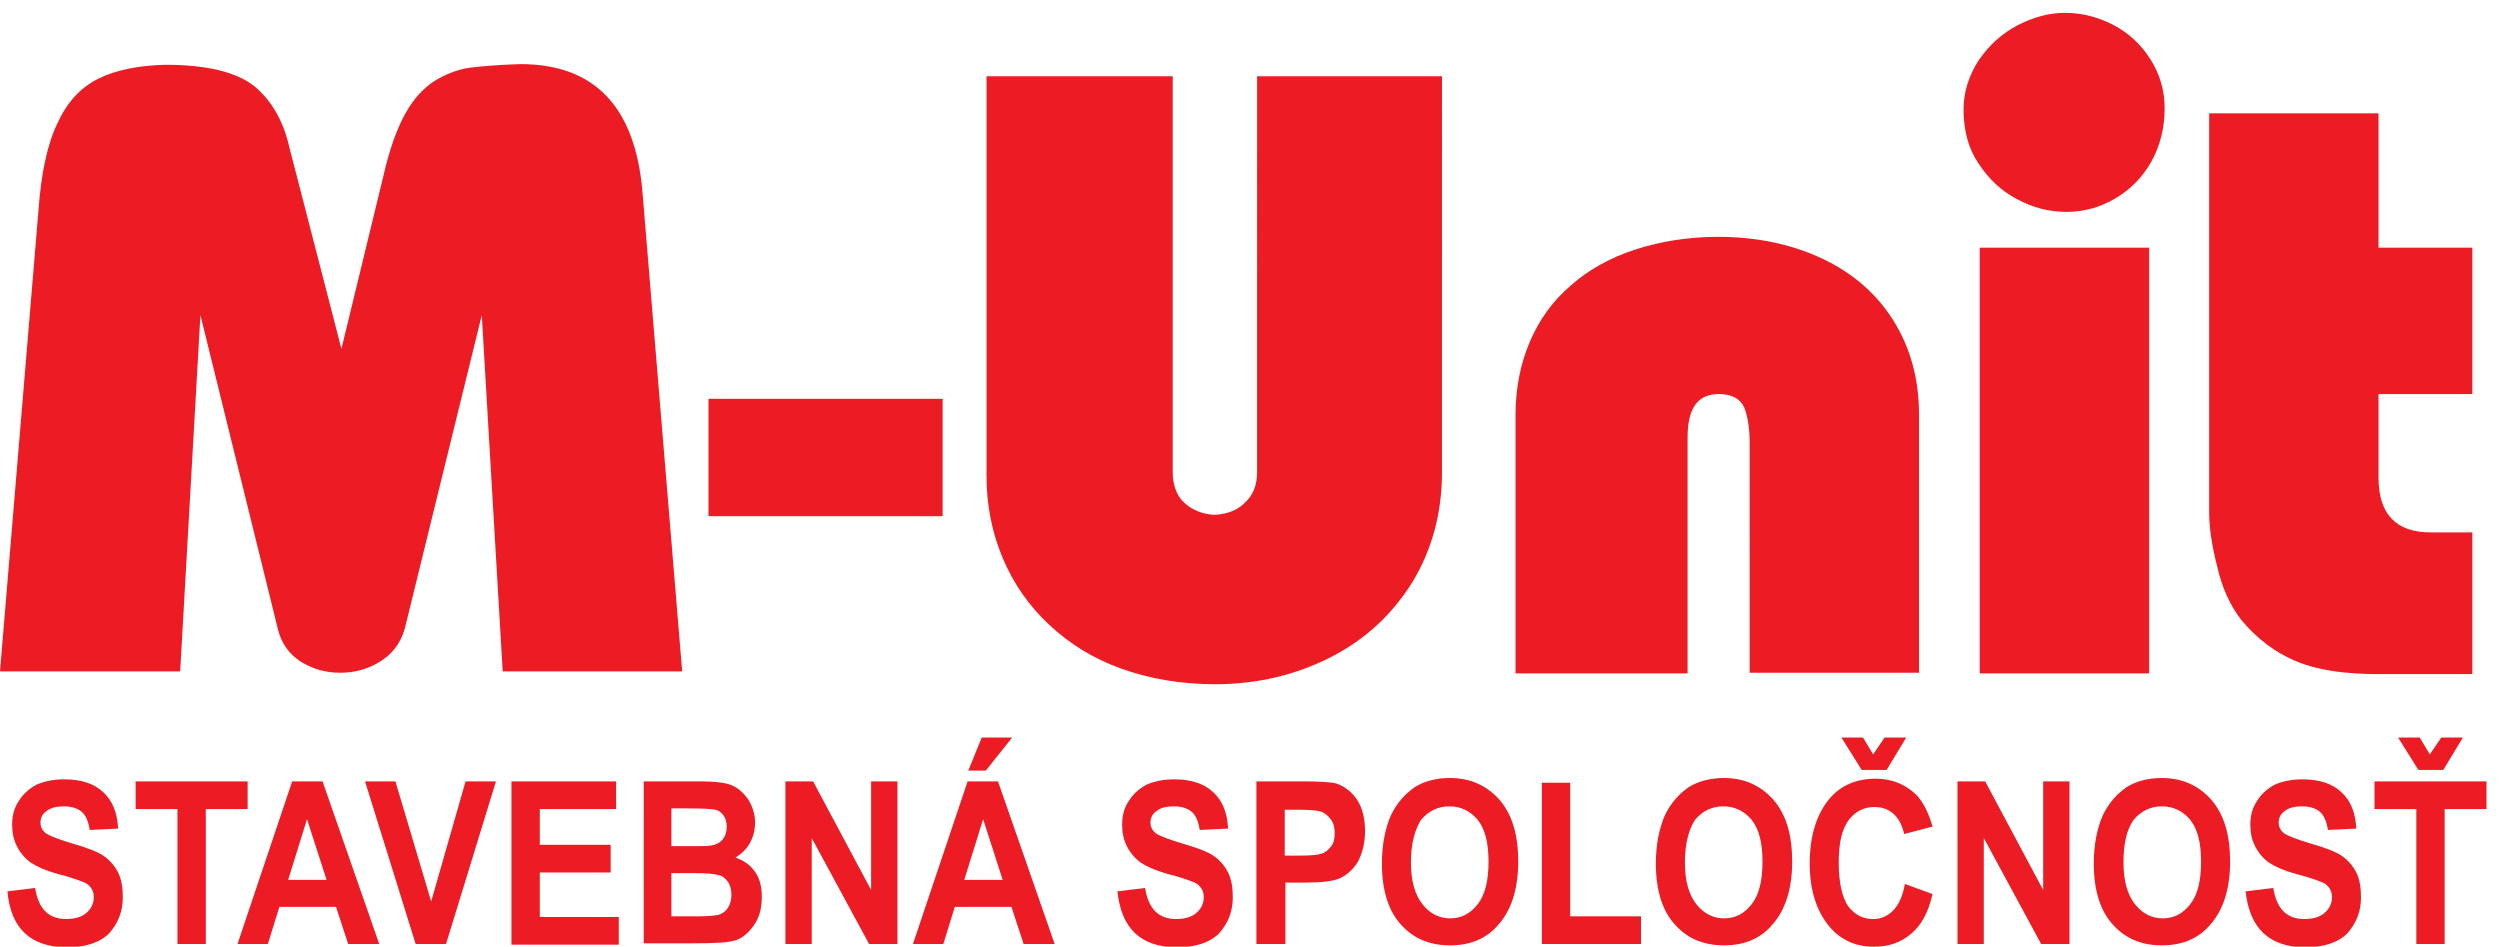
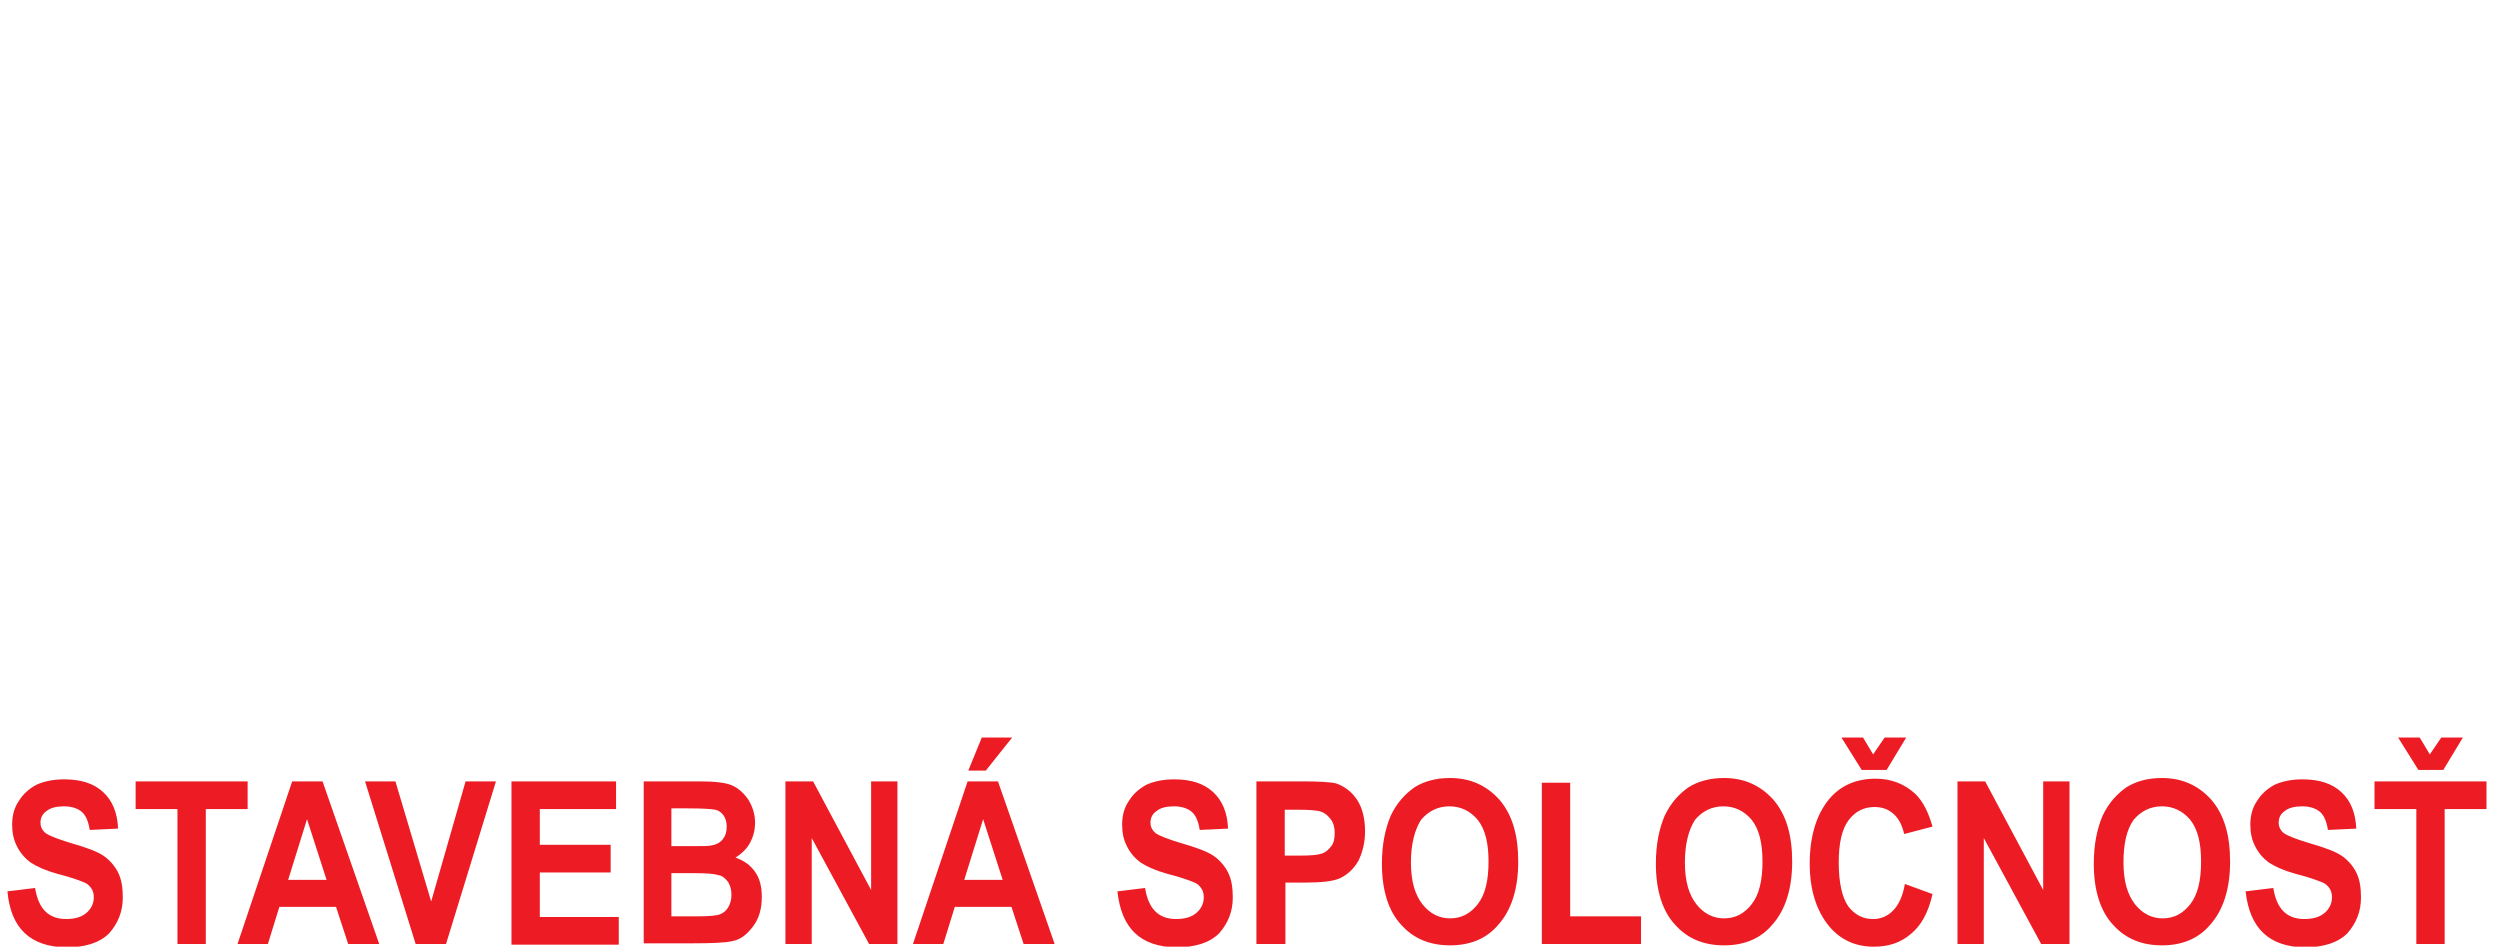
<svg xmlns="http://www.w3.org/2000/svg" version="1.1" id="Layer_1" x="0px" y="0px" viewBox="0 0 370.5 140.3" style="enable-background:new 0 0 370.5 140.3;" xml:space="preserve">
  <style type="text/css"> .st0{fill:#ED1C24;} </style>
-   <path class="st0" d="M0,99.5l5.7-68.3c0.4-5.5,1.3-9.8,2.8-12.9c1.4-3.1,3.4-5.3,6-6.6c2.6-1.3,5.9-2,10-2.1 c6.2,0,10.5,1.1,13.1,3.1c2.6,2.1,4.4,5.2,5.3,9.2l7.7,29.8l6.6-27.2c0.9-3.5,2-6.3,3.3-8.4c1.3-2.1,2.8-3.5,4.4-4.4 c1.6-0.9,3.3-1.5,5-1.7c1.7-0.2,4.1-0.4,7.2-0.5c11,0,17,6.3,18.1,18.8l5.9,71.2H74.5l-3.1-52.8L60.2,92.3c-0.5,2.4-1.6,4.2-3.5,5.5 c-1.9,1.3-4,1.9-6.3,1.9c-2.2,0-4.2-0.6-5.9-1.7c-1.7-1.1-2.8-2.7-3.3-4.7L29.7,46.7l-3,52.8H0z M105,76.5V59.1h34.7v17.4H105z M146.2,11.3h27.6V70c0,1.9,0.6,3.5,1.7,4.5c1.2,1.1,2.7,1.7,4.5,1.8c1.9-0.1,3.4-0.7,4.5-1.8c1.2-1.1,1.8-2.6,1.8-4.5V11.3h27.4V70 c0,6.1-1.5,11.5-4.4,16.3c-3,4.8-7,8.5-12.1,11.1c-5.1,2.6-10.8,4-17.1,4c-5.1,0-9.7-0.8-13.9-2.3c-4.2-1.5-7.7-3.7-10.7-6.5 c-3-2.8-5.3-6.1-6.9-9.9c-1.6-3.8-2.4-7.9-2.4-12.2V11.3z M224.6,99.8V61.6c0-4,0.7-7.6,2.1-10.9c1.4-3.3,3.4-6.1,6.1-8.4 c2.6-2.3,5.8-4.1,9.5-5.3c3.7-1.2,7.8-1.9,12.3-1.9c5.8,0,10.9,1.1,15.4,3.2c4.5,2.1,8.1,5.2,10.6,9.2c2.5,4,3.8,8.6,3.8,14v38.2 h-25.1V65.7c0-2.3-0.3-4-0.8-5.3c-0.6-1.3-1.8-2-3.8-2c-3.1,0-4.6,2.1-4.6,6.4v35H224.6z M293.4,99.8V36.7h25.1v63.1H293.4z M327.4,16.8h25.1v19.9h13.9v21.7h-13.9v12.4c0,5.4,2.6,8.1,7.7,8.1h6.2v21h-14c-5,0-9-0.6-12.1-1.9c-3.1-1.3-5.8-3.3-8.2-6.2 c-1.6-2.1-2.8-4.7-3.5-7.8c-0.8-3.1-1.2-5.8-1.2-8V16.8z M291,16.2c0-2.6,0.8-5,2.2-7.2c1.5-2.2,3.3-3.9,5.7-5.2 c2.3-1.2,4.7-1.9,7.1-1.9c2.5,0,4.9,0.6,7.2,1.8c2.3,1.2,4.1,2.9,5.5,5.1c1.4,2.2,2.1,4.6,2.1,7.3c0,2.9-0.7,5.6-2,7.9 c-1.3,2.3-3.1,4.1-5.3,5.4c-2.2,1.3-4.6,2-7.2,2c-2.6,0-5-0.6-7.4-1.9c-2.3-1.2-4.2-3-5.7-5.3C291.7,22,291,19.3,291,16.2z" />
  <path class="st0" d="M355.4,109.3h3.2l1.5,2.5l1.7-2.5h3.2l-2.9,4.8h-3.7L355.4,109.3z M358.1,139.9v-20h-6.2v-4.1h16.6v4.1h-6.2v20 H358.1z M332.8,132.1l4.1-0.5c0.5,3.1,2,4.6,4.6,4.6c1.3,0,2.3-0.3,3-0.9c0.7-0.6,1.1-1.4,1.1-2.3c0-0.5-0.1-1-0.4-1.4 c-0.3-0.4-0.6-0.7-1.2-0.9c-0.5-0.2-1.8-0.7-3.8-1.2c-1.8-0.5-3.1-1.1-4-1.7c-0.8-0.6-1.5-1.4-2-2.4c-0.5-1-0.7-2-0.7-3.2 c0-1.3,0.3-2.5,1-3.5c0.6-1,1.5-1.8,2.6-2.4c1.1-0.5,2.5-0.8,4.1-0.8c2.5,0,4.4,0.6,5.8,1.9c1.4,1.3,2.1,3.1,2.2,5.4l-4.2,0.2 c-0.2-1.3-0.6-2.2-1.2-2.7c-0.6-0.5-1.5-0.8-2.6-0.8c-1.1,0-2,0.2-2.6,0.7c-0.6,0.4-0.9,1-0.9,1.7c0,0.7,0.3,1.2,0.8,1.6 c0.6,0.4,1.9,0.9,3.9,1.5c2.1,0.6,3.7,1.2,4.6,1.8c0.9,0.6,1.7,1.5,2.2,2.5c0.5,1,0.7,2.2,0.7,3.7c0,2.1-0.7,3.8-2,5.3 c-1.4,1.4-3.5,2.1-6.4,2.1C336.3,140.3,333.4,137.6,332.8,132.1z M314.7,127.8c0,2.8,0.6,4.8,1.7,6.2c1.1,1.4,2.5,2.1,4.1,2.1 c1.7,0,3-0.7,4.1-2.1c1.1-1.4,1.6-3.5,1.6-6.3c0-2.8-0.5-4.8-1.6-6.2c-1.1-1.3-2.5-2-4.2-2c-1.7,0-3.1,0.7-4.2,2 C315.2,122.9,314.7,125,314.7,127.8z M310.3,128c0-2.9,0.5-5.2,1.3-7.1c0.9-1.9,2.1-3.2,3.5-4.2c1.4-0.9,3.2-1.4,5.3-1.4 c3,0,5.4,1.1,7.3,3.2c1.9,2.2,2.8,5.2,2.8,9.2c0,4-1,7.2-3,9.4c-1.7,2-4.1,3-7.1,3c-3,0-5.4-1-7.2-3 C311.3,135.1,310.3,132,310.3,128z M290.1,139.9v-24.1h4.1l8.6,16.1v-16.1h3.9v24.1h-4.2l-8.5-15.7v15.7H290.1z M272.9,109.3h3.2 l1.5,2.5l1.7-2.5h3.2l-2.9,4.8h-3.7L272.9,109.3z M282.3,131l4.1,1.5c-0.6,2.7-1.7,4.7-3.2,5.9c-1.5,1.3-3.3,1.9-5.5,1.9 c-2.7,0-4.9-1-6.6-3c-1.9-2.3-2.9-5.4-2.9-9.3c0-4.1,1-7.3,2.9-9.6c1.7-2,4-3,6.9-3c2.3,0,4.3,0.8,5.9,2.3c1.1,1.1,1.9,2.7,2.5,4.8 l-4.2,1.1c-0.3-1.3-0.8-2.3-1.6-3c-0.8-0.7-1.7-1-2.8-1c-1.5,0-2.8,0.6-3.8,1.9c-1,1.3-1.5,3.4-1.5,6.3c0,3,0.5,5.2,1.4,6.5 c1,1.3,2.2,1.9,3.7,1.9c1.1,0,2.1-0.4,2.9-1.2C281.4,134.1,282,132.8,282.3,131z M249.7,127.8c0,2.8,0.6,4.8,1.7,6.2 c1.1,1.4,2.5,2.1,4.1,2.1c1.7,0,3-0.7,4.1-2.1c1.1-1.4,1.6-3.5,1.6-6.3c0-2.8-0.5-4.8-1.6-6.2c-1.1-1.3-2.5-2-4.2-2 c-1.7,0-3.1,0.7-4.2,2C250.3,122.9,249.7,125,249.7,127.8z M245.4,128c0-2.9,0.5-5.2,1.3-7.1c0.9-1.9,2.1-3.2,3.5-4.2 c1.4-0.9,3.2-1.4,5.3-1.4c3,0,5.4,1.1,7.3,3.2c1.9,2.2,2.8,5.2,2.8,9.2c0,4-1,7.2-3,9.4c-1.7,2-4.1,3-7.1,3c-3,0-5.4-1-7.2-3 C246.4,135.1,245.4,132,245.4,128z M228.5,139.9V116h4.2v19.8h10.5v4.1H228.5z M209.1,127.8c0,2.8,0.6,4.8,1.7,6.2 c1.1,1.4,2.5,2.1,4.1,2.1c1.7,0,3-0.7,4.1-2.1c1.1-1.4,1.6-3.5,1.6-6.3c0-2.8-0.5-4.8-1.6-6.2c-1.1-1.3-2.5-2-4.2-2 c-1.7,0-3.1,0.7-4.2,2C209.7,122.9,209.1,125,209.1,127.8z M204.8,128c0-2.9,0.5-5.2,1.3-7.1c0.9-1.9,2.1-3.2,3.5-4.2 c1.4-0.9,3.2-1.4,5.3-1.4c3,0,5.4,1.1,7.3,3.2c1.9,2.2,2.8,5.2,2.8,9.2c0,4-1,7.2-3,9.4c-1.7,2-4.1,3-7.1,3c-3,0-5.4-1-7.2-3 C205.8,135.1,204.8,132,204.8,128z M190.4,119.9v6.9h2.3c1.6,0,2.6-0.1,3.2-0.3c0.6-0.2,1-0.6,1.4-1.1c0.4-0.5,0.5-1.2,0.5-2 c0-0.8-0.2-1.5-0.6-2c-0.4-0.5-0.8-0.9-1.4-1.1c-0.5-0.2-1.7-0.3-3.5-0.3H190.4z M186.2,139.9v-24.1h6.8c2.5,0,4.2,0.1,5,0.3 c1.2,0.4,2.3,1.2,3.1,2.4c0.8,1.2,1.2,2.8,1.2,4.7c0,1.7-0.4,3.2-1,4.4c-0.7,1.2-1.6,2-2.6,2.5c-1,0.5-2.8,0.7-5.4,0.7h-2.8v9.1 H186.2z M165.6,132.1l4.1-0.5c0.5,3.1,2,4.6,4.6,4.6c1.3,0,2.3-0.3,3-0.9c0.7-0.6,1.1-1.4,1.1-2.3c0-0.5-0.1-1-0.4-1.4 c-0.3-0.4-0.6-0.7-1.2-0.9c-0.5-0.2-1.8-0.7-3.8-1.2c-1.8-0.5-3.1-1.1-4-1.7c-0.8-0.6-1.5-1.4-2-2.4c-0.5-1-0.7-2-0.7-3.2 c0-1.3,0.3-2.5,1-3.5c0.6-1,1.5-1.8,2.6-2.4c1.1-0.5,2.5-0.8,4.1-0.8c2.5,0,4.4,0.6,5.8,1.9c1.4,1.3,2.1,3.1,2.2,5.4l-4.2,0.2 c-0.2-1.3-0.6-2.2-1.2-2.7c-0.6-0.5-1.5-0.8-2.6-0.8c-1.1,0-2,0.2-2.6,0.7c-0.6,0.4-0.9,1-0.9,1.7c0,0.7,0.3,1.2,0.8,1.6 c0.6,0.4,1.9,0.9,3.9,1.5c2.1,0.6,3.7,1.2,4.6,1.8c0.9,0.6,1.7,1.5,2.2,2.5c0.5,1,0.7,2.2,0.7,3.7c0,2.1-0.7,3.8-2,5.3 c-1.4,1.4-3.5,2.1-6.4,2.1C169,140.3,166.2,137.6,165.6,132.1z M143.5,114.2l2-4.9h4.5l-3.9,4.9H143.5z M148.6,130.4l-2.9-9l-2.8,9 H148.6z M156.3,139.9h-4.6l-1.8-5.5h-8.4l-1.7,5.5h-4.5l8.1-24.1h4.5L156.3,139.9z M116.4,139.9v-24.1h4.1l8.6,16.1v-16.1h3.9v24.1 h-4.2l-8.5-15.7v15.7H116.4z M99.5,129.4v6.4h3.9c1.7,0,2.8-0.1,3.3-0.3c0.5-0.2,0.9-0.5,1.2-1c0.3-0.5,0.5-1.1,0.5-1.9 c0-0.8-0.2-1.4-0.5-1.9c-0.4-0.5-0.8-0.9-1.4-1c-0.6-0.2-1.8-0.3-3.6-0.3H99.5z M99.5,119.8v5.6h2.8c1.7,0,2.7,0,3.1-0.1 c0.7-0.1,1.3-0.4,1.7-0.9c0.4-0.5,0.6-1.1,0.6-1.9c0-0.7-0.2-1.3-0.5-1.7c-0.3-0.4-0.7-0.7-1.2-0.8c-0.5-0.1-1.8-0.2-4.1-0.2H99.5z M95.3,115.8h8.4c2.3,0,3.9,0.2,4.8,0.6c0.9,0.4,1.7,1.1,2.4,2.1c0.6,1,1,2.1,1,3.4c0,1.2-0.3,2.2-0.8,3.1c-0.5,0.9-1.3,1.6-2.1,2.1 c1.2,0.4,2.2,1.1,2.9,2.1c0.7,1,1,2.2,1,3.7c0,1.8-0.4,3.2-1.3,4.4c-0.9,1.2-1.9,2-3.2,2.2c-0.8,0.2-2.8,0.3-5.9,0.3h-7.1V115.8z M75.8,139.9v-24.1h15.5v4.1H80v5.3h10.5v4.1H80v6.6h11.7v4.1H75.8z M61.6,139.9l-7.5-24.1h4.5l5.3,17.8l5.1-17.8h4.5l-7.4,24.1 H61.6z M48.4,130.4l-2.9-9l-2.8,9H48.4z M56.2,139.9h-4.6l-1.8-5.5h-8.4l-1.7,5.5h-4.5l8.1-24.1h4.5L56.2,139.9z M26.3,139.9v-20 h-6.2v-4.1h16.6v4.1h-6.2v20H26.3z M1.1,132.1l4.1-0.5c0.5,3.1,2,4.6,4.6,4.6c1.3,0,2.3-0.3,3-0.9c0.7-0.6,1.1-1.4,1.1-2.3 c0-0.5-0.1-1-0.4-1.4c-0.3-0.4-0.6-0.7-1.2-0.9c-0.5-0.2-1.8-0.7-3.8-1.2c-1.8-0.5-3.1-1.1-4-1.7c-0.8-0.6-1.5-1.4-2-2.4 c-0.5-1-0.7-2-0.7-3.2c0-1.3,0.3-2.5,1-3.5c0.6-1,1.5-1.8,2.6-2.4c1.1-0.5,2.5-0.8,4.1-0.8c2.5,0,4.4,0.6,5.8,1.9 c1.4,1.3,2.1,3.1,2.2,5.4l-4.2,0.2c-0.2-1.3-0.6-2.2-1.2-2.7c-0.6-0.5-1.5-0.8-2.6-0.8c-1.1,0-2,0.2-2.6,0.7c-0.6,0.4-0.9,1-0.9,1.7 c0,0.7,0.3,1.2,0.8,1.6c0.6,0.4,1.9,0.9,3.9,1.5c2.1,0.6,3.7,1.2,4.6,1.8c0.9,0.6,1.7,1.5,2.2,2.5c0.5,1,0.7,2.2,0.7,3.7 c0,2.1-0.7,3.8-2,5.3c-1.4,1.4-3.5,2.1-6.4,2.1C4.5,140.3,1.6,137.6,1.1,132.1z" />
</svg>